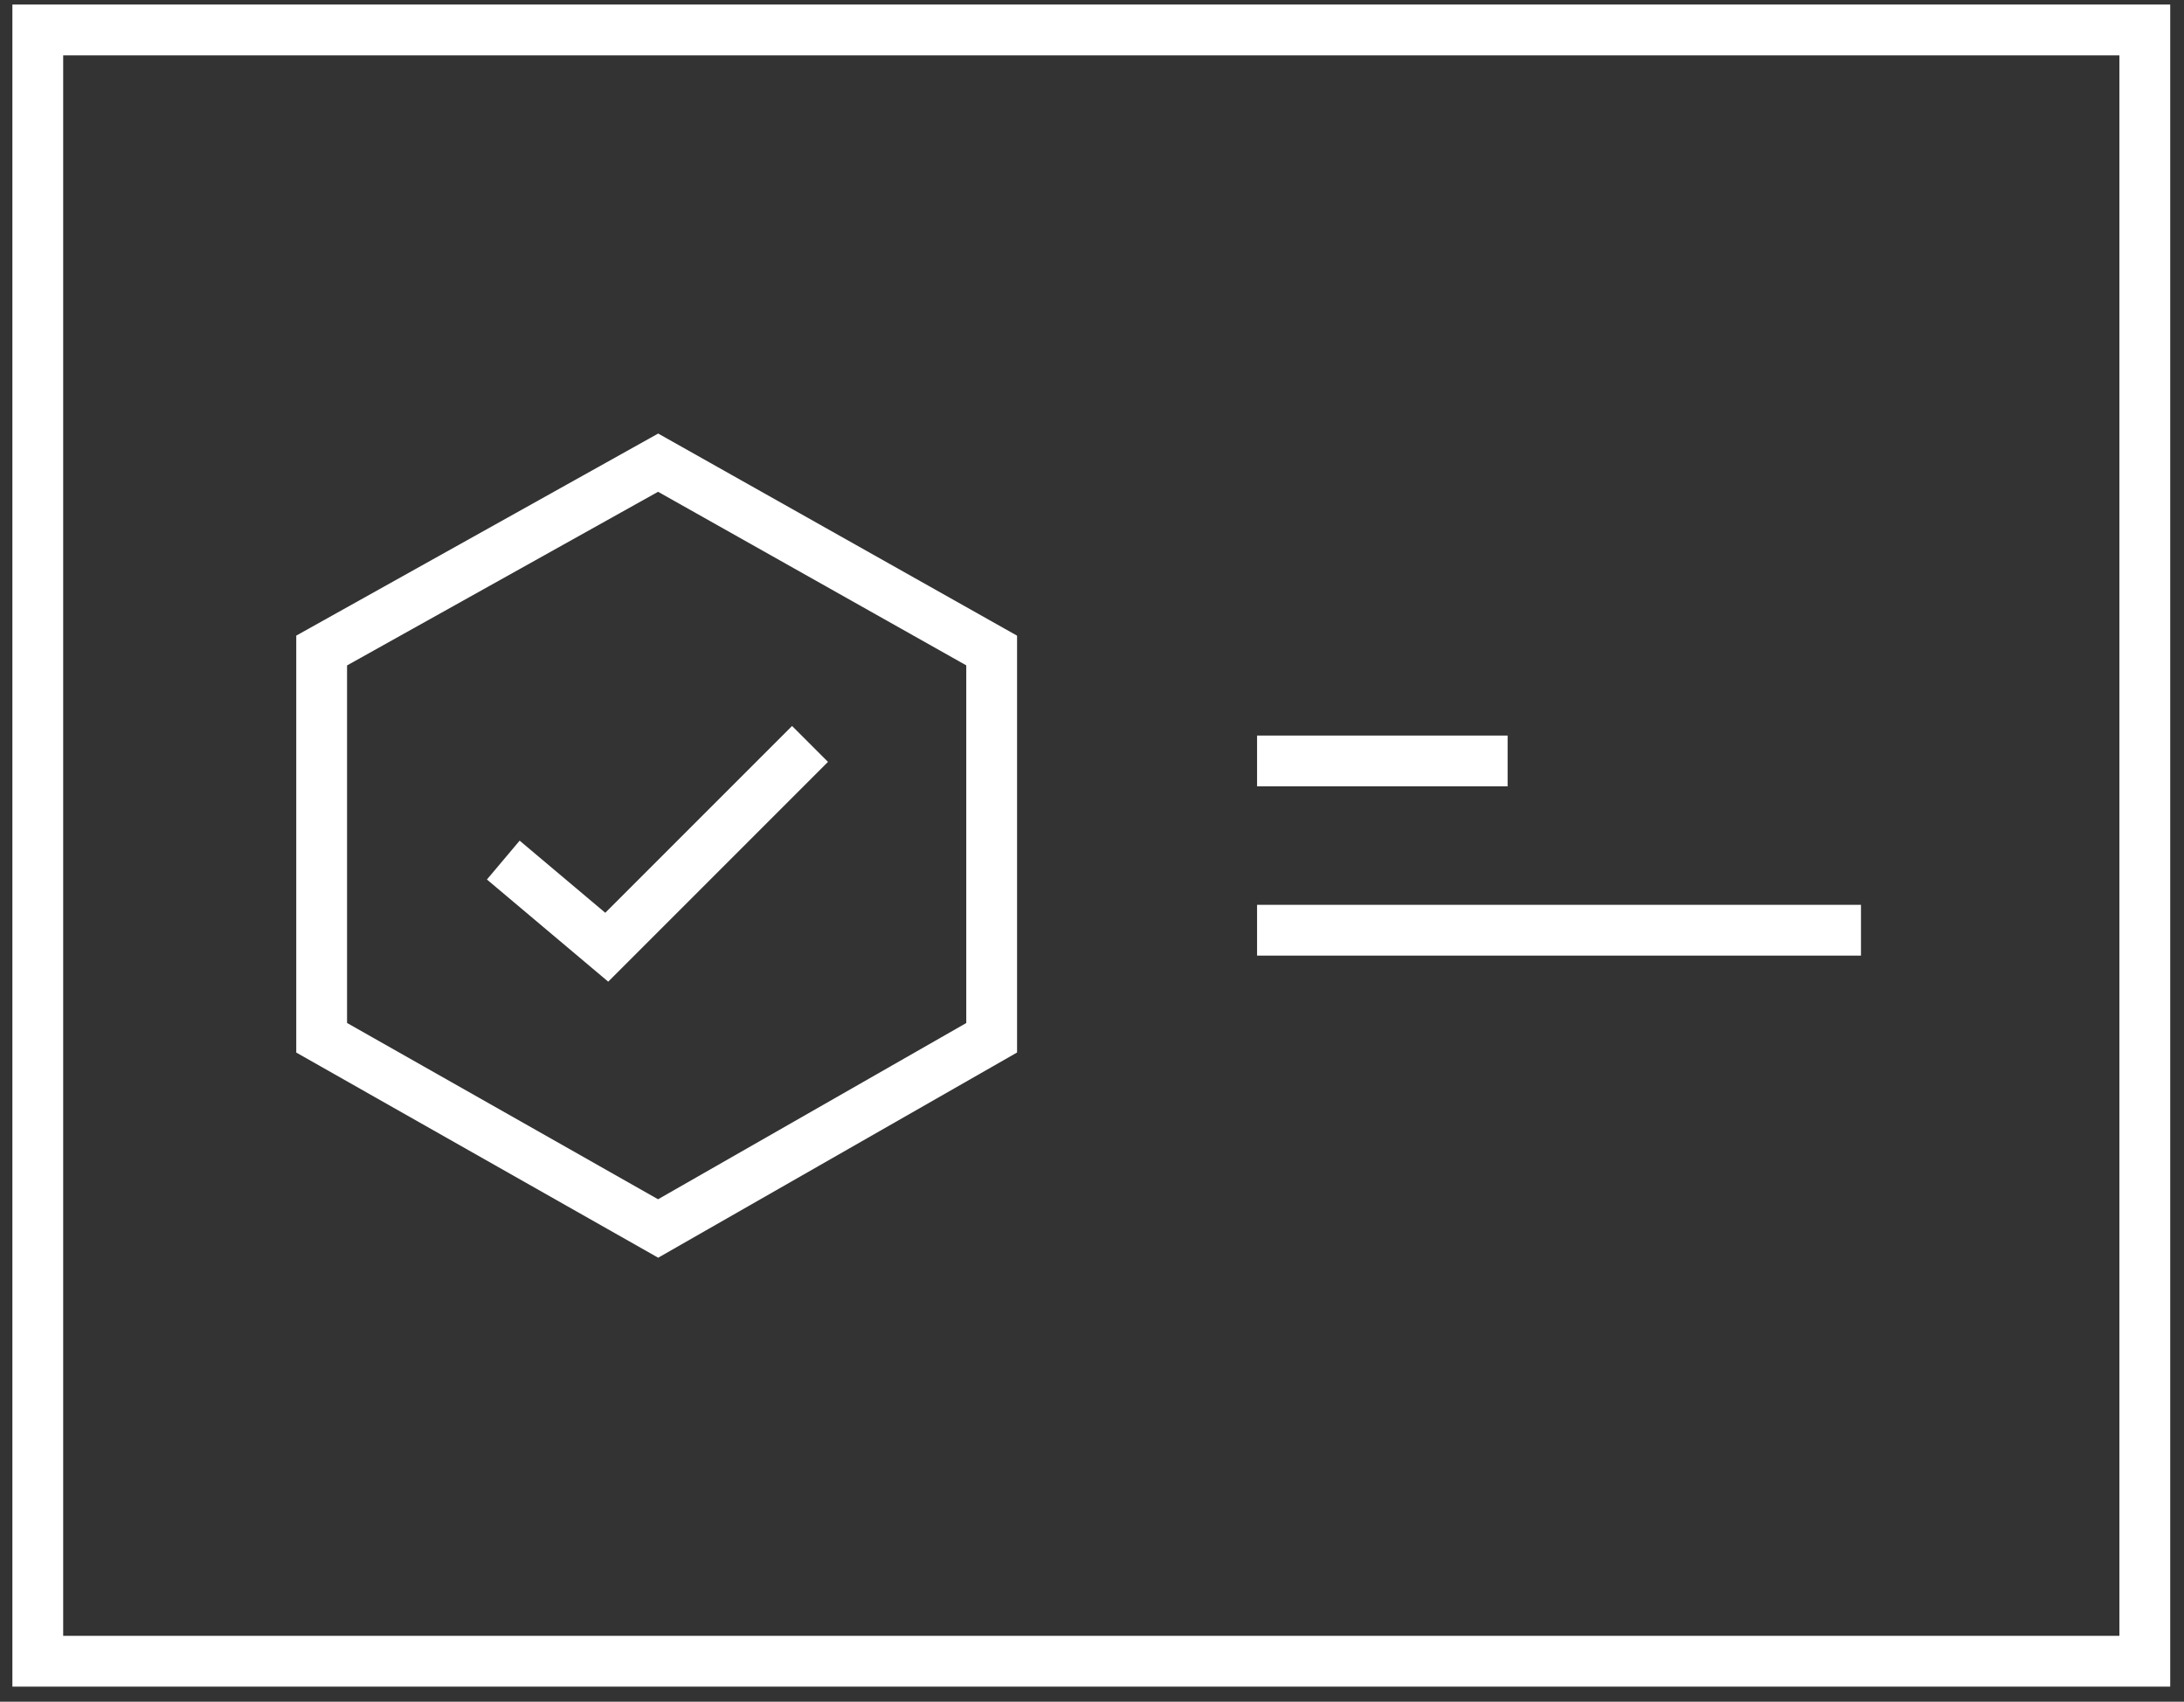
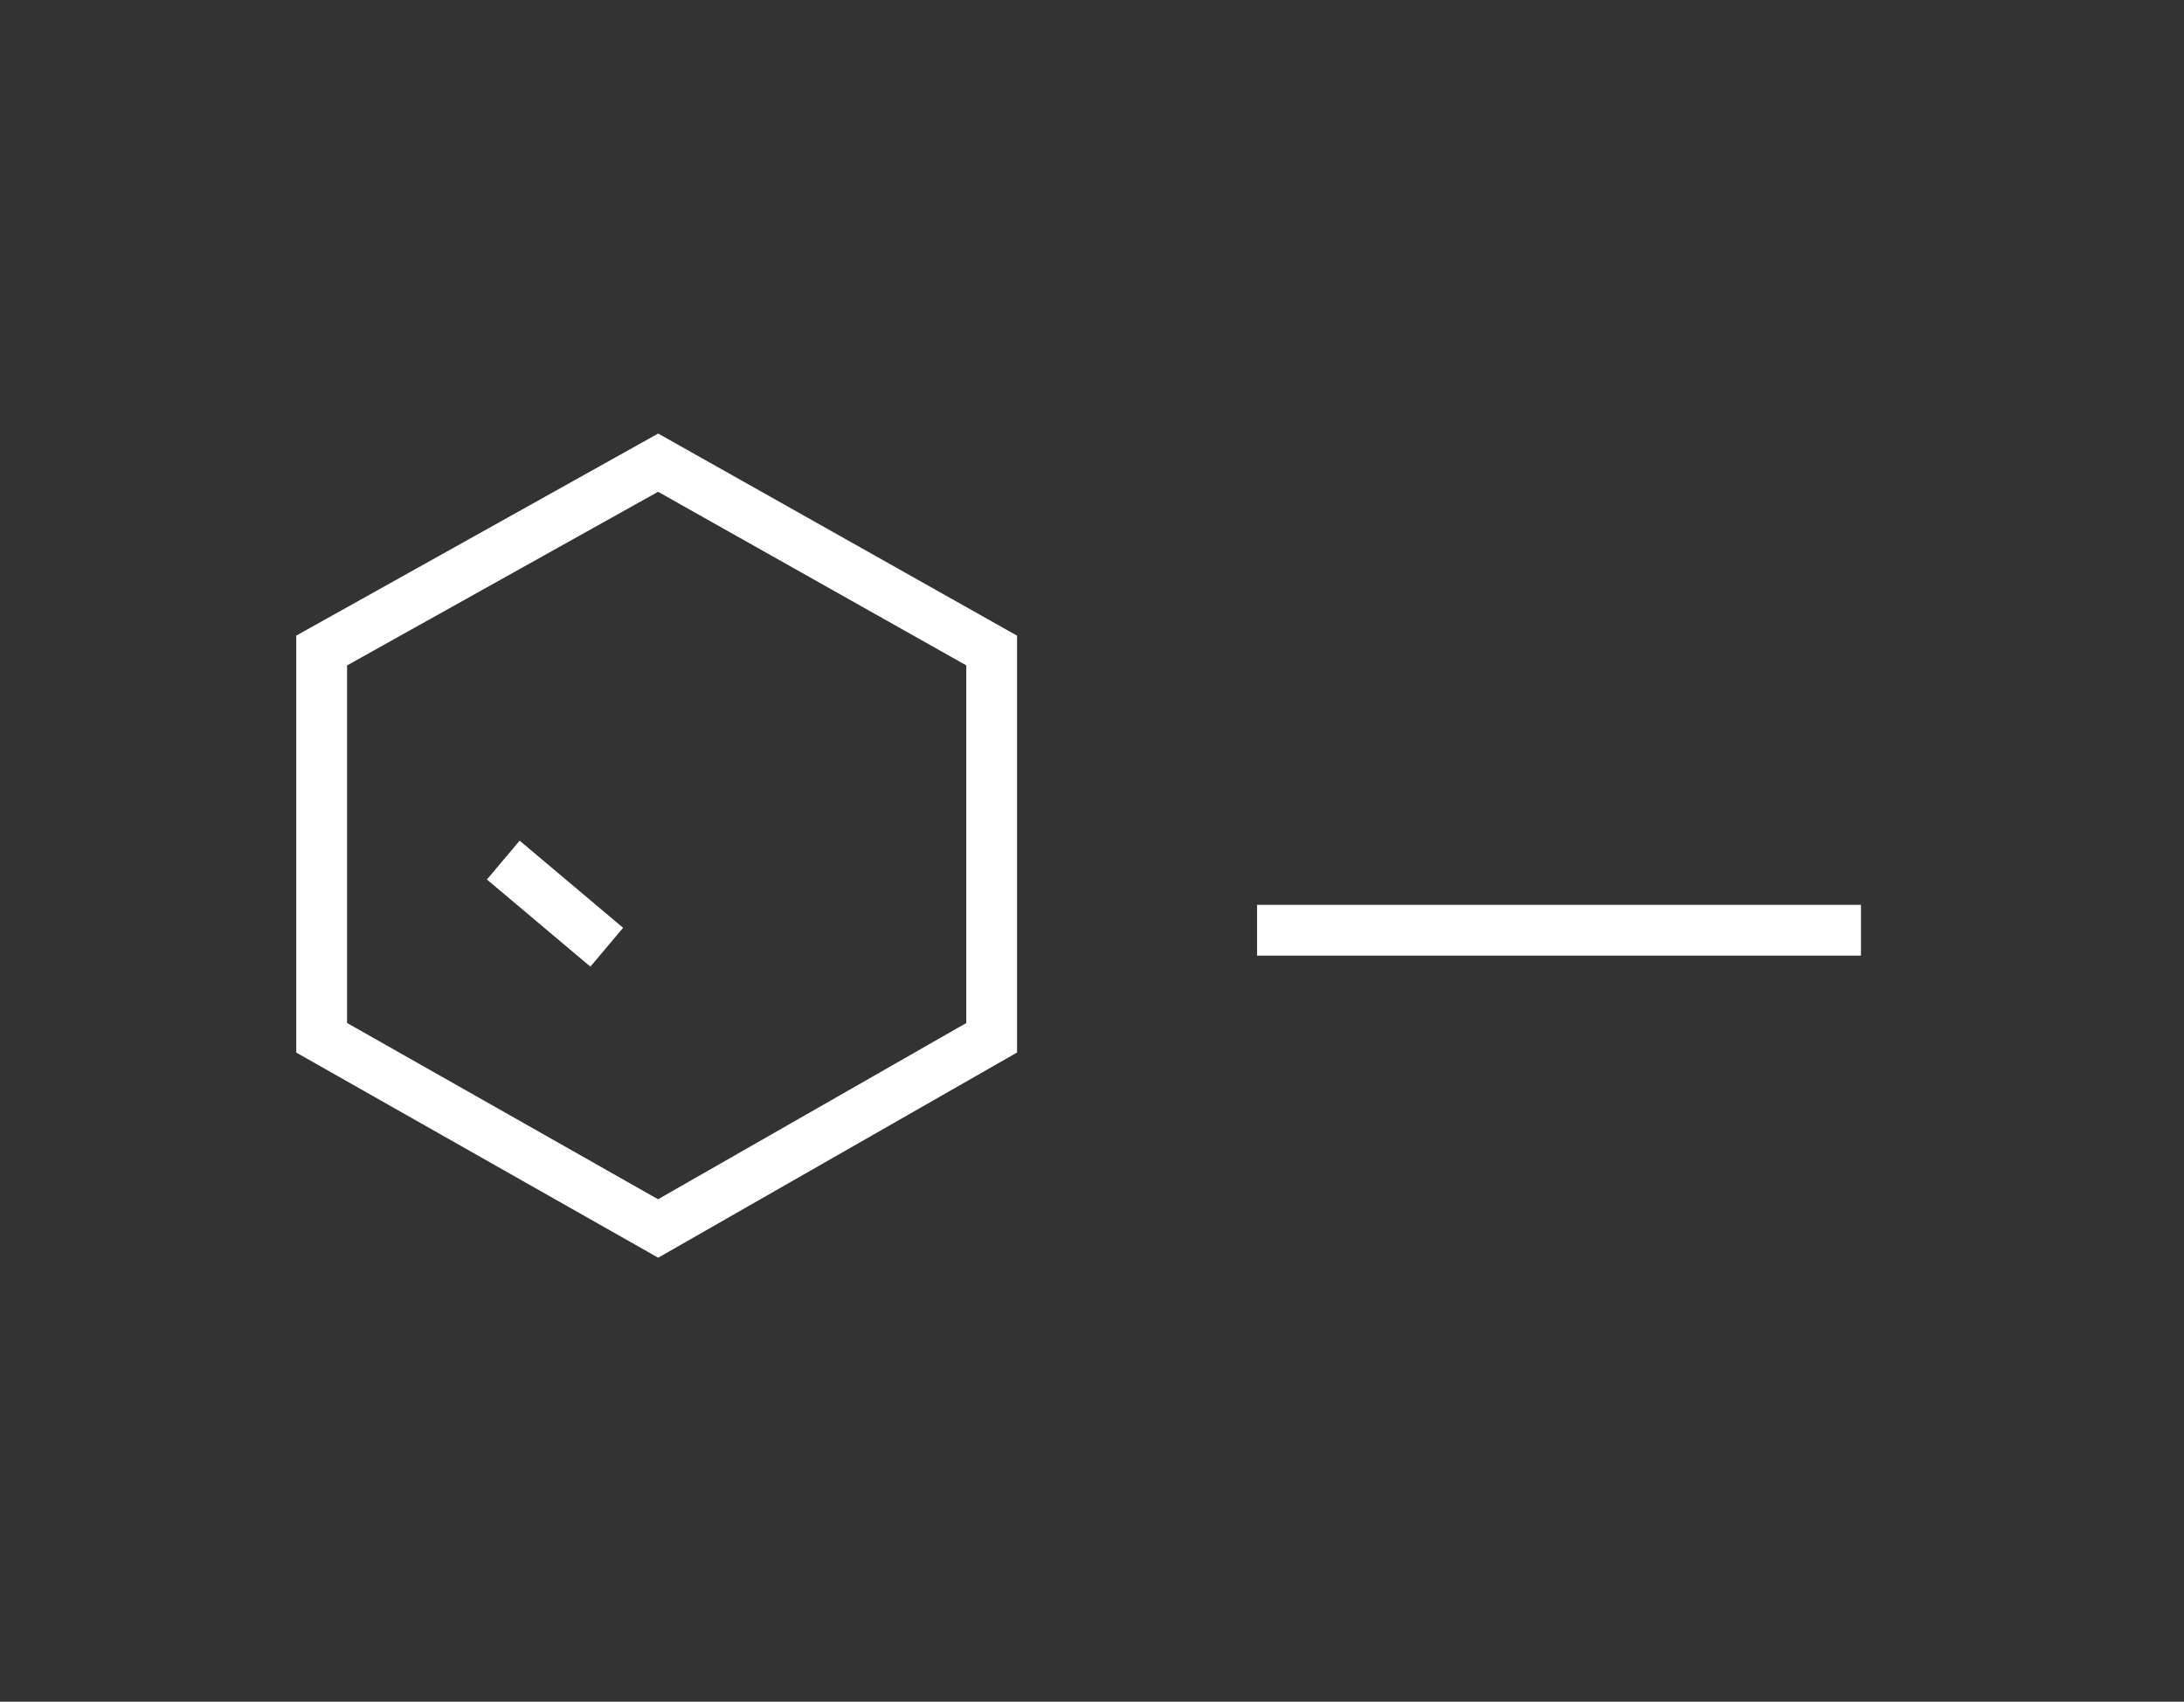
<svg xmlns="http://www.w3.org/2000/svg" width="86" height="67" viewBox="0 0 86 67" fill="none">
  <rect x="0" y="0" width="86" height="67" fill="#333333" stroke="none" />
-   <rect x="1.488" y="1.179" width="82.969" height="64.227" stroke="white" stroke-width="2" />
-   <path d="M19.818 33.863L23.892 37.294L31.897 29.29" stroke="white" stroke-width="2" />
+   <path d="M19.818 33.863L23.892 37.294" stroke="white" stroke-width="2" />
  <path d="M12.666 40.859L25.915 48.368L39.049 40.859V25.612L25.915 18.216L12.666 25.612V40.859Z" stroke="white" stroke-width="2" />
-   <path d="M49.5 29.96C49.926 29.96 56.255 29.96 59.366 29.96" stroke="white" stroke-width="2" />
  <path d="M49.5 36.624C50.528 36.624 65.781 36.624 73.28 36.624" stroke="white" stroke-width="2" />
</svg>